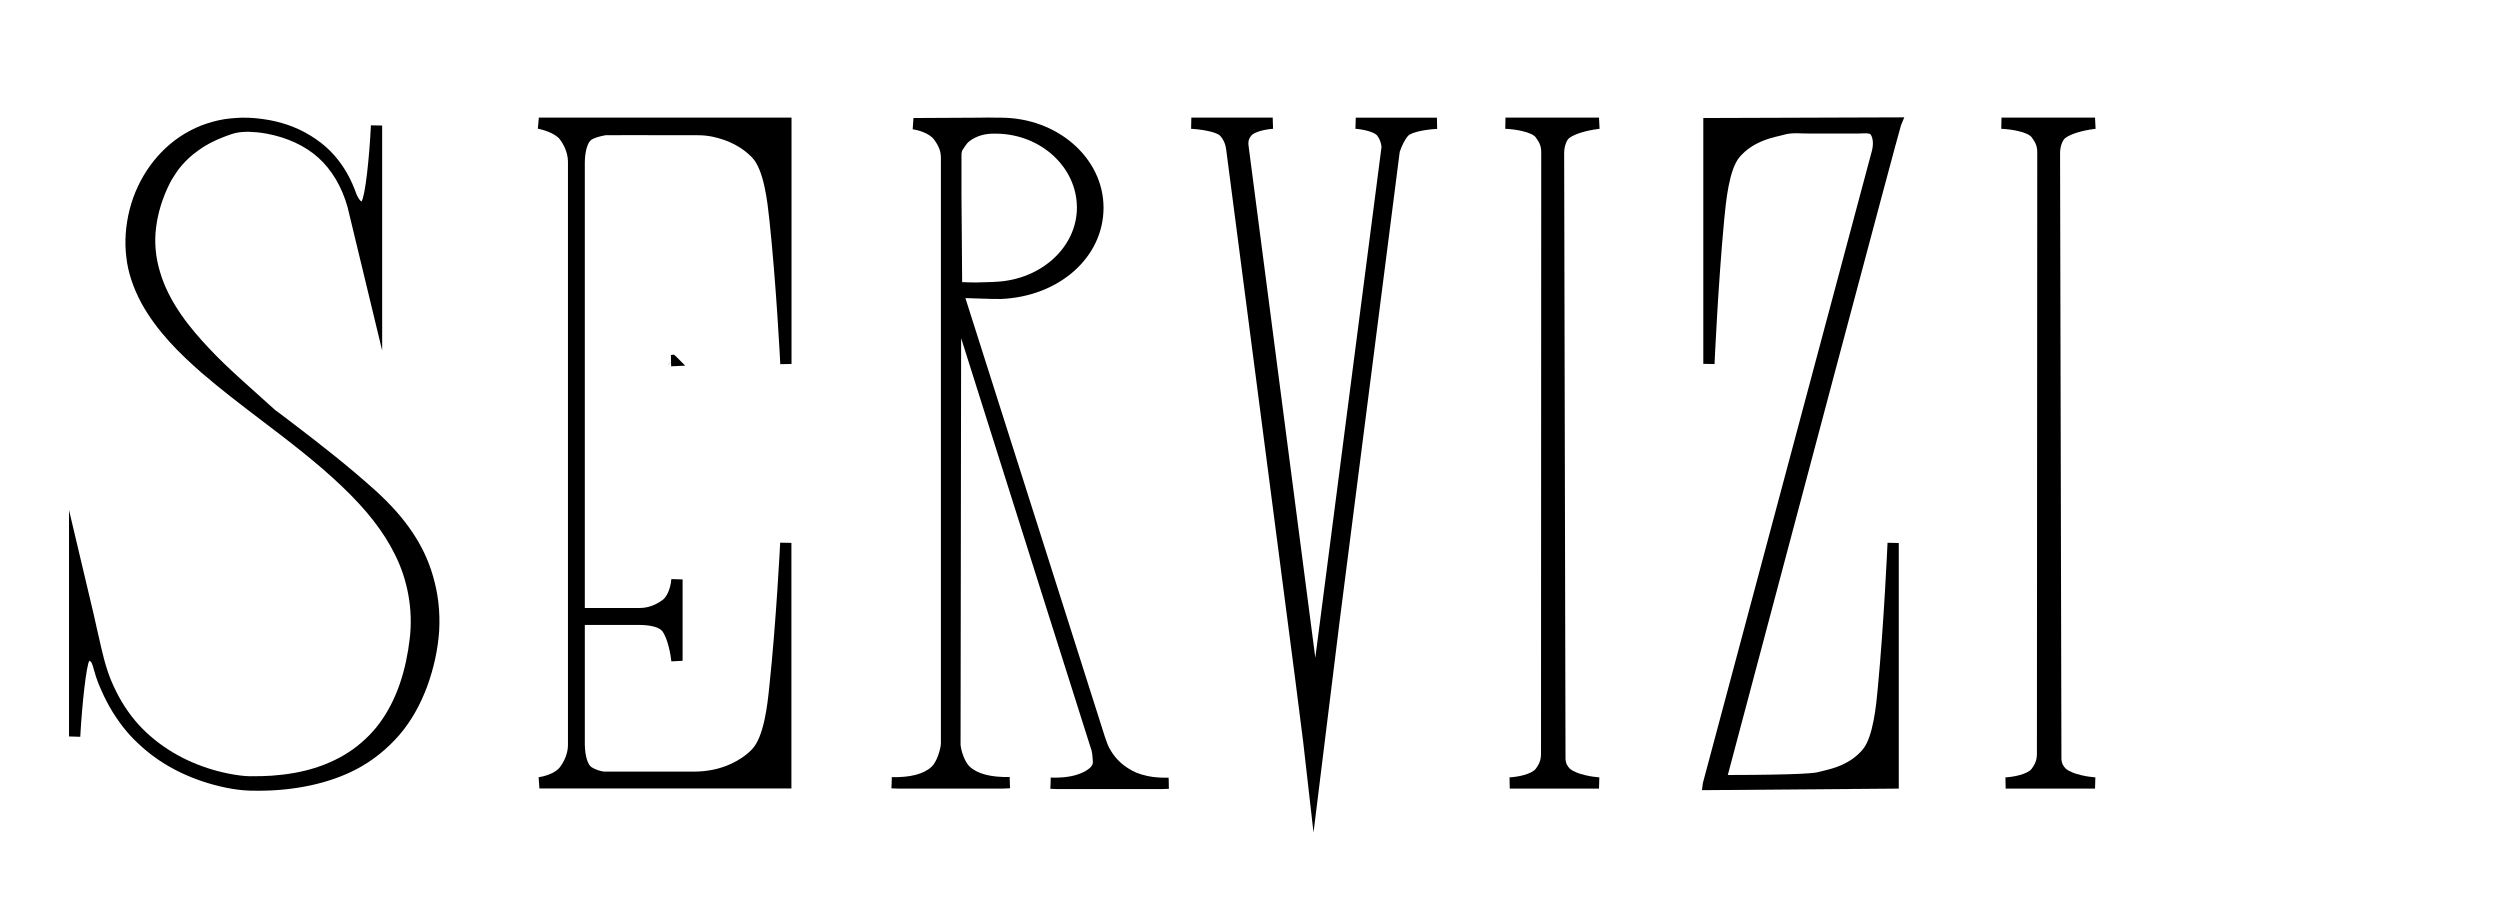
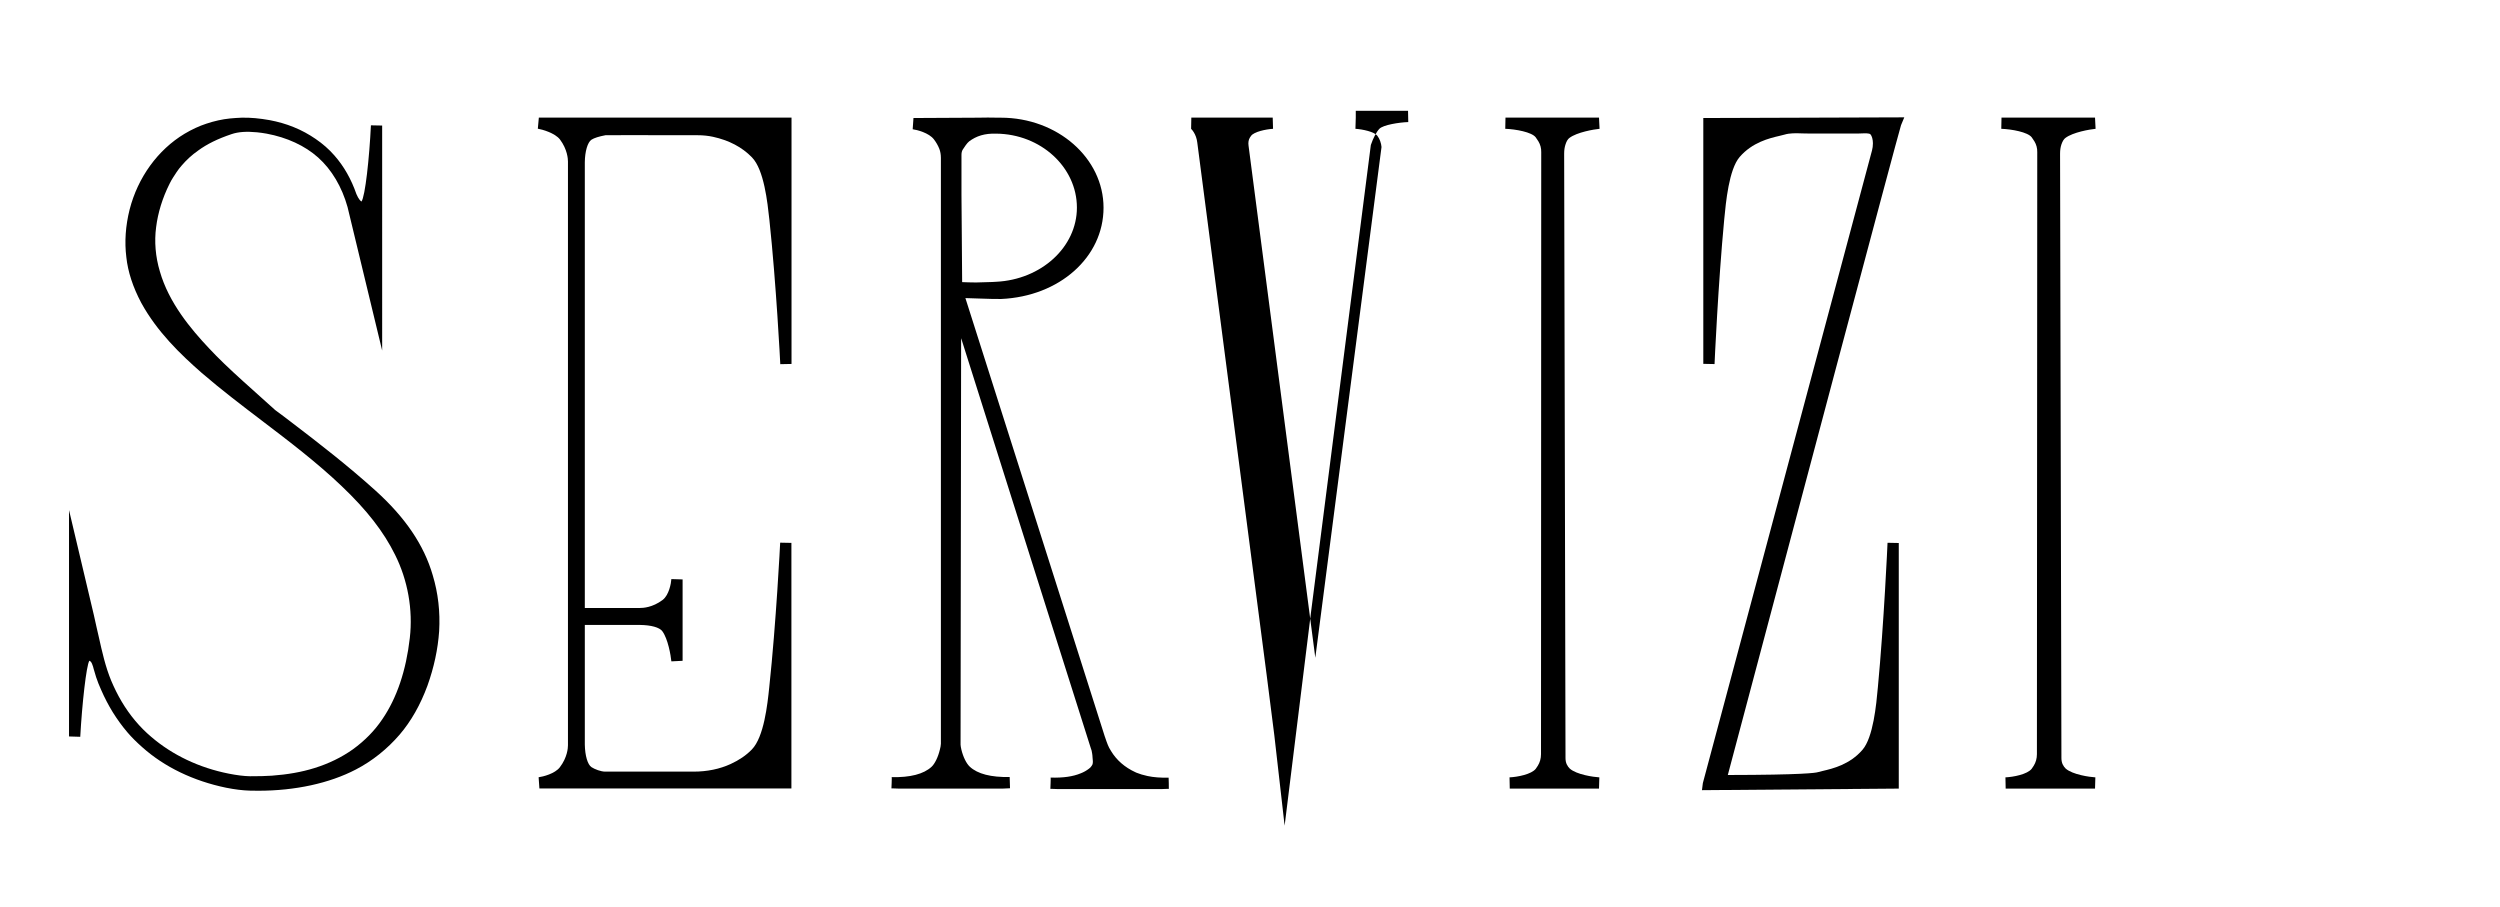
<svg xmlns="http://www.w3.org/2000/svg" id="Слой_1" x="0px" y="0px" viewBox="0 0 222.42 80.65" style="enable-background:new 0 0 222.42 80.65;" xml:space="preserve">
  <g>
-     <polygon points="60.96,32.53 60.16,31.73 59.96,31.55 59.69,31.59 59.7,32.19 59.45,32.43 59.46,32.44 59.7,32.2 59.71,32.59 59.73,32.59 59.73,32.59 " />
    <path d="M33.4,43.64c-2.45-2.21-5.03-4.21-7.47-6.07c-0.49-0.38-0.99-0.75-1.45-1.09l-2.86-2.57c-1.26-1.14-2.2-2.04-3.03-2.93 c-1.61-1.71-3.57-4.04-4.37-6.84c-0.39-1.3-0.5-2.66-0.33-3.93c0.16-1.29,0.57-2.61,1.19-3.85c0.09-0.2,0.21-0.39,0.32-0.57 l0.32-0.49c0.13-0.19,0.27-0.38,0.44-0.57c0.42-0.49,0.9-0.94,1.46-1.33c0.79-0.58,1.74-1.05,2.99-1.47 c0.59-0.2,1.31-0.25,2.26-0.16c0.28,0.03,0.57,0.07,0.85,0.12c1.82,0.34,3.4,1.07,4.58,2.12c1.21,1.08,2.12,2.62,2.62,4.41 l3.08,12.77V11.17l-1-0.02c-0.14,2.91-0.51,6.33-0.84,6.78c-0.06-0.02-0.26-0.21-0.45-0.66c-0.46-1.33-1.12-2.49-1.96-3.44 c-0.48-0.55-1.04-1.04-1.67-1.47c-0.6-0.41-1.25-0.77-1.95-1.05c-0.68-0.28-1.4-0.48-2.13-0.62c-0.9-0.16-1.72-0.24-2.5-0.22 c-0.35,0.01-0.69,0.04-1.04,0.07c-0.69,0.07-1.4,0.23-2.09,0.46c-0.65,0.21-1.31,0.52-1.95,0.9c-2.38,1.43-4.16,3.89-4.89,6.75 c-0.36,1.44-0.46,2.87-0.29,4.23c0.14,1.31,0.59,2.67,1.32,4.05c1.42,2.6,3.52,4.61,5.38,6.24c1.75,1.51,3.62,2.93,5.42,4.3 c2.38,1.81,4.85,3.69,7.04,5.78c2.23,2.12,3.74,4.06,4.75,6.11c1.13,2.26,1.6,4.89,1.31,7.4c-0.33,2.9-1.15,5.33-2.44,7.22 c-0.69,1.03-1.58,1.93-2.63,2.69c-1,0.71-2.15,1.27-3.41,1.66c-1.14,0.36-2.42,0.58-3.79,0.68c-0.56,0.04-1.18,0.05-1.95,0.05 c-0.55-0.01-1.17-0.09-1.88-0.23c-2.63-0.52-5.01-1.65-6.9-3.27c-1.02-0.86-1.91-1.92-2.64-3.15c-0.35-0.59-0.66-1.22-0.93-1.86 c-0.51-1.23-0.81-2.58-1.1-3.88l-0.2-0.87c-0.15-0.73-0.33-1.46-0.5-2.18l-1.95-8.24v20.14l1,0.03c0.16-2.92,0.54-6.35,0.81-6.77 c0.01,0,0.05,0.02,0.1,0.06c0.11,0.1,0.17,0.29,0.23,0.47l0.05,0.19c0.07,0.25,0.14,0.5,0.22,0.74c0.13,0.39,0.28,0.77,0.45,1.14 c0.3,0.69,0.65,1.36,1.03,1.98c0.4,0.64,0.84,1.25,1.32,1.81c0.37,0.43,0.8,0.86,1.31,1.31c1.97,1.76,4.55,3,7.45,3.6 c0.8,0.16,1.47,0.24,2.1,0.26c0.26,0.01,0.52,0.01,0.77,0.01c3.27,0,6.32-0.66,8.68-1.89c1.47-0.76,2.81-1.84,3.9-3.11 c1.01-1.18,1.84-2.64,2.47-4.35c0.58-1.62,0.93-3.25,1.04-4.85c0.1-1.71-0.09-3.38-0.57-4.97C37.72,48.48,36.04,46.02,33.4,43.64z" />
    <path d="M63.43,12.17c1.42,0.31,2.59,0.92,3.47,1.83c1.08,1.11,1.38,4,1.55,5.55c0.61,5.7,0.97,12.78,0.97,12.85l1-0.02l0-21.92 H47.94l-0.09,0.99c0.4,0.07,1.52,0.38,1.97,0.96c0.66,0.88,0.71,1.73,0.71,1.96v51.93c0,0.24-0.05,1.08-0.72,1.96 c-0.44,0.58-1.51,0.84-1.89,0.89l0.07,1h22.42V48.3l-1-0.02c0,0.07-0.36,7.15-0.97,12.85v0c-0.16,1.55-0.47,4.44-1.55,5.55 c-0.5,0.52-1.14,0.95-1.88,1.29c-0.98,0.45-2.09,0.68-3.3,0.68h-7.87c-0.38,0-0.93-0.21-1.22-0.4c-0.34-0.23-0.57-1.01-0.59-2V55.6 h4.9c1,0.01,1.74,0.22,1.99,0.55c0.51,0.68,0.76,2.17,0.81,2.69l1-0.05v-7.24l-1-0.03c-0.02,0.37-0.21,1.42-0.77,1.85 c-0.91,0.69-1.77,0.72-2.02,0.72c-0.03,0-0.04,0-0.06,0h-4.85l0-39.65c0.01-0.98,0.25-1.78,0.59-2.01c0.25-0.16,0.67-0.29,1.25-0.4 c0.21-0.01,3.78-0.01,6.14,0l2.04,0C62.56,12.03,63.01,12.08,63.43,12.17z" />
    <path d="M103.97,69.19c-0.71,0.01-1.32-0.03-1.88-0.15c-0.37-0.08-0.7-0.18-0.97-0.29l-0.11-0.05c-0.94-0.43-1.68-1.08-2.16-1.88 c-0.06-0.1-0.12-0.2-0.17-0.29c-0.08-0.16-0.15-0.32-0.23-0.55c-0.04-0.1-0.07-0.2-0.1-0.29l-0.07-0.2 c-0.04-0.11-1.56-4.92-3.55-11.17c-3.21-10.09-7.6-23.93-8.84-27.8c0.41,0.01,0.83,0.03,1.23,0.04c0.84,0.03,1.56,0.05,1.95,0.04 c5.19-0.23,9.11-3.72,9.11-8.12c0-4.42-4.1-8.01-9.14-8.01l-0.2,0c-0.47-0.01-1.45-0.02-1.85,0l-5.72,0.03l-0.07,1 c0.38,0.05,1.45,0.32,1.89,0.9c0.2,0.26,0.36,0.54,0.48,0.84c0.09,0.23,0.14,0.51,0.14,0.81l0,52.12 c-0.01,0.17-0.04,0.34-0.09,0.52c-0.16,0.67-0.45,1.26-0.74,1.53c-0.7,0.65-1.91,0.96-3.55,0.92l0.01,0.11l-0.01,0.39 c0,0,0,0-0.01,0c0,0,0,0,0.01,0l-0.02,0.5c0.03,0,0.06,0,0.08,0v0c0.19,0.01,0.37,0.02,0.57,0.02h9.25c0.19,0,0.37-0.01,0.65-0.03 l-0.03-1c-1.66,0.03-2.85-0.27-3.55-0.92c-0.3-0.28-0.59-0.86-0.75-1.53c-0.04-0.16-0.06-0.31-0.07-0.43l0.05-36.16l0.05,0.15 c4.89,15.48,11.4,36.08,11.48,36.3c0.03,0.1,0.07,0.21,0.08,0.24c0.04,0.18,0.07,0.41,0.07,0.43l0.01,0.15 c0.03,0.25,0.05,0.49,0,0.64c-0.04,0.09-0.1,0.18-0.19,0.28c-0.03,0.03-0.07,0.06-0.13,0.11c-0.22,0.17-0.47,0.31-0.73,0.41 c-0.7,0.29-1.55,0.41-2.68,0.38l0.01,0.11l-0.01,0.39c0,0,0,0-0.01,0c0,0,0,0,0.01,0l-0.02,0.5c0.03,0,0.06,0,0.08,0v0 c0.19,0.01,0.37,0.02,0.57,0.02h8.79h0.46c0.19,0,0.37-0.01,0.56-0.02l0,0c0.03,0,0.05,0,0.08,0l-0.01-0.5l0.02,0.5L103.97,69.19z M88.25,25.09c-1.54,0.05-1.54,0.05-2.07,0.03c-0.15-0.01-0.33-0.01-0.58-0.02c-0.01-0.78-0.02-2.32-0.03-3.99l-0.03-3.8l0-3.54 c0-0.18,0.04-0.35,0.12-0.47c0.14-0.22,0.38-0.58,0.56-0.72c0.64-0.48,1.38-0.72,2.4-0.69c3.97,0.03,7.19,2.98,7.19,6.58 c0,3.51-3.17,6.41-7.2,6.6L88.25,25.09z" />
-     <path d="M120.62,10.46l-0.03,1c0.63,0.04,1.68,0.26,1.95,0.62c0.22,0.29,0.34,0.66,0.37,1l-5.89,45.44l-5.94-45.56 c-0.04-0.27,0-0.53,0.12-0.72c0.03-0.05,0.07-0.1,0.11-0.16c0.27-0.36,1.3-0.58,1.95-0.62l-0.03-1h-7.24l-0.02,1 c0.83,0.04,2.23,0.26,2.57,0.61c0.08,0.08,0.15,0.17,0.22,0.28c0.17,0.26,0.29,0.59,0.33,0.95l6.17,47.35l0.68,5.35l0.92,8.07 l2.34-18.93l5.33-41.63c0.21-0.62,0.5-1.17,0.76-1.44c0.34-0.35,1.74-0.57,2.57-0.6l-0.02-1H120.62z" />
+     <path d="M120.62,10.46l-0.03,1c0.63,0.04,1.68,0.26,1.95,0.62c0.22,0.29,0.34,0.66,0.37,1l-5.89,45.44l-5.94-45.56 c-0.04-0.27,0-0.53,0.12-0.72c0.03-0.05,0.07-0.1,0.11-0.16c0.27-0.36,1.3-0.58,1.95-0.62l-0.03-1h-7.24l-0.02,1 c0.08,0.08,0.15,0.17,0.22,0.28c0.17,0.26,0.29,0.59,0.33,0.95l6.17,47.35l0.68,5.35l0.92,8.07 l2.34-18.93l5.33-41.63c0.21-0.62,0.5-1.17,0.76-1.44c0.34-0.35,1.74-0.57,2.57-0.6l-0.02-1H120.62z" />
    <path d="M139.63,12.27c0.68-0.51,2.17-0.76,2.68-0.81l-0.05-1h-8.32l-0.02,1c0.91,0.03,2.36,0.29,2.71,0.76 c0.09,0.12,0.17,0.24,0.24,0.36c0.17,0.28,0.26,0.61,0.25,0.96L137.1,67.1c0,0.38-0.1,0.73-0.28,1.02 c-0.06,0.09-0.11,0.18-0.18,0.27c-0.38,0.5-1.64,0.74-2.34,0.77l0.02,1h7.94l0.03-1c-0.52-0.03-2.02-0.24-2.63-0.78 c-0.1-0.09-0.19-0.22-0.27-0.38c-0.07-0.15-0.11-0.34-0.11-0.55l-0.12-53.78c0-0.31,0.04-0.58,0.12-0.82 C139.37,12.56,139.49,12.37,139.63,12.27z" />
    <path d="M151.54,32.37l1,0.02c0-0.07,0.32-7.16,0.86-12.86c0.15-1.56,0.42-4.45,1.37-5.56c1.13-1.31,2.64-1.67,3.54-1.88 c0.18-0.04,0.33-0.08,0.44-0.11c0.49-0.15,1.03-0.13,1.61-0.11c0.2,0.01,0.39,0.01,0.58,0.01h4.38c0.09,0,0.2,0,0.31-0.01 c0.27-0.01,0.67-0.03,0.78,0.08c0.13,0.14,0.22,0.47,0.22,0.8c0,0.23-0.03,0.44-0.08,0.63L151.5,69.67l-0.08,0.63l17.51-0.14V48.31 l-1-0.02c0,0.07-0.32,7.16-0.86,12.86l0,0c-0.14,1.55-0.41,4.45-1.37,5.56c-1.13,1.31-2.64,1.67-3.54,1.88 c-0.17,0.04-0.32,0.08-0.44,0.11c-0.19,0.06-1.34,0.24-8,0.25c5.31-20.01,15.14-56.99,15.41-57.81l0.29-0.7l-17.88,0.06V32.37z" />
    <path d="M183.76,12.27c0.68-0.51,2.17-0.76,2.68-0.81l-0.05-1h-8.32l-0.02,1c0.91,0.03,2.36,0.29,2.71,0.76 c0.09,0.12,0.17,0.24,0.24,0.36c0.17,0.28,0.26,0.61,0.25,0.96l-0.03,53.56c0,0.38-0.1,0.73-0.28,1.02 c-0.05,0.09-0.11,0.18-0.18,0.27c-0.38,0.5-1.64,0.74-2.34,0.77l0.02,1h7.95l0.03-1c-0.52-0.03-2.02-0.24-2.64-0.78 c-0.1-0.09-0.19-0.22-0.27-0.38c-0.07-0.15-0.11-0.34-0.11-0.55l-0.12-53.78c0-0.31,0.04-0.58,0.12-0.82 C183.5,12.56,183.62,12.37,183.76,12.27z" />
  </g>
</svg>